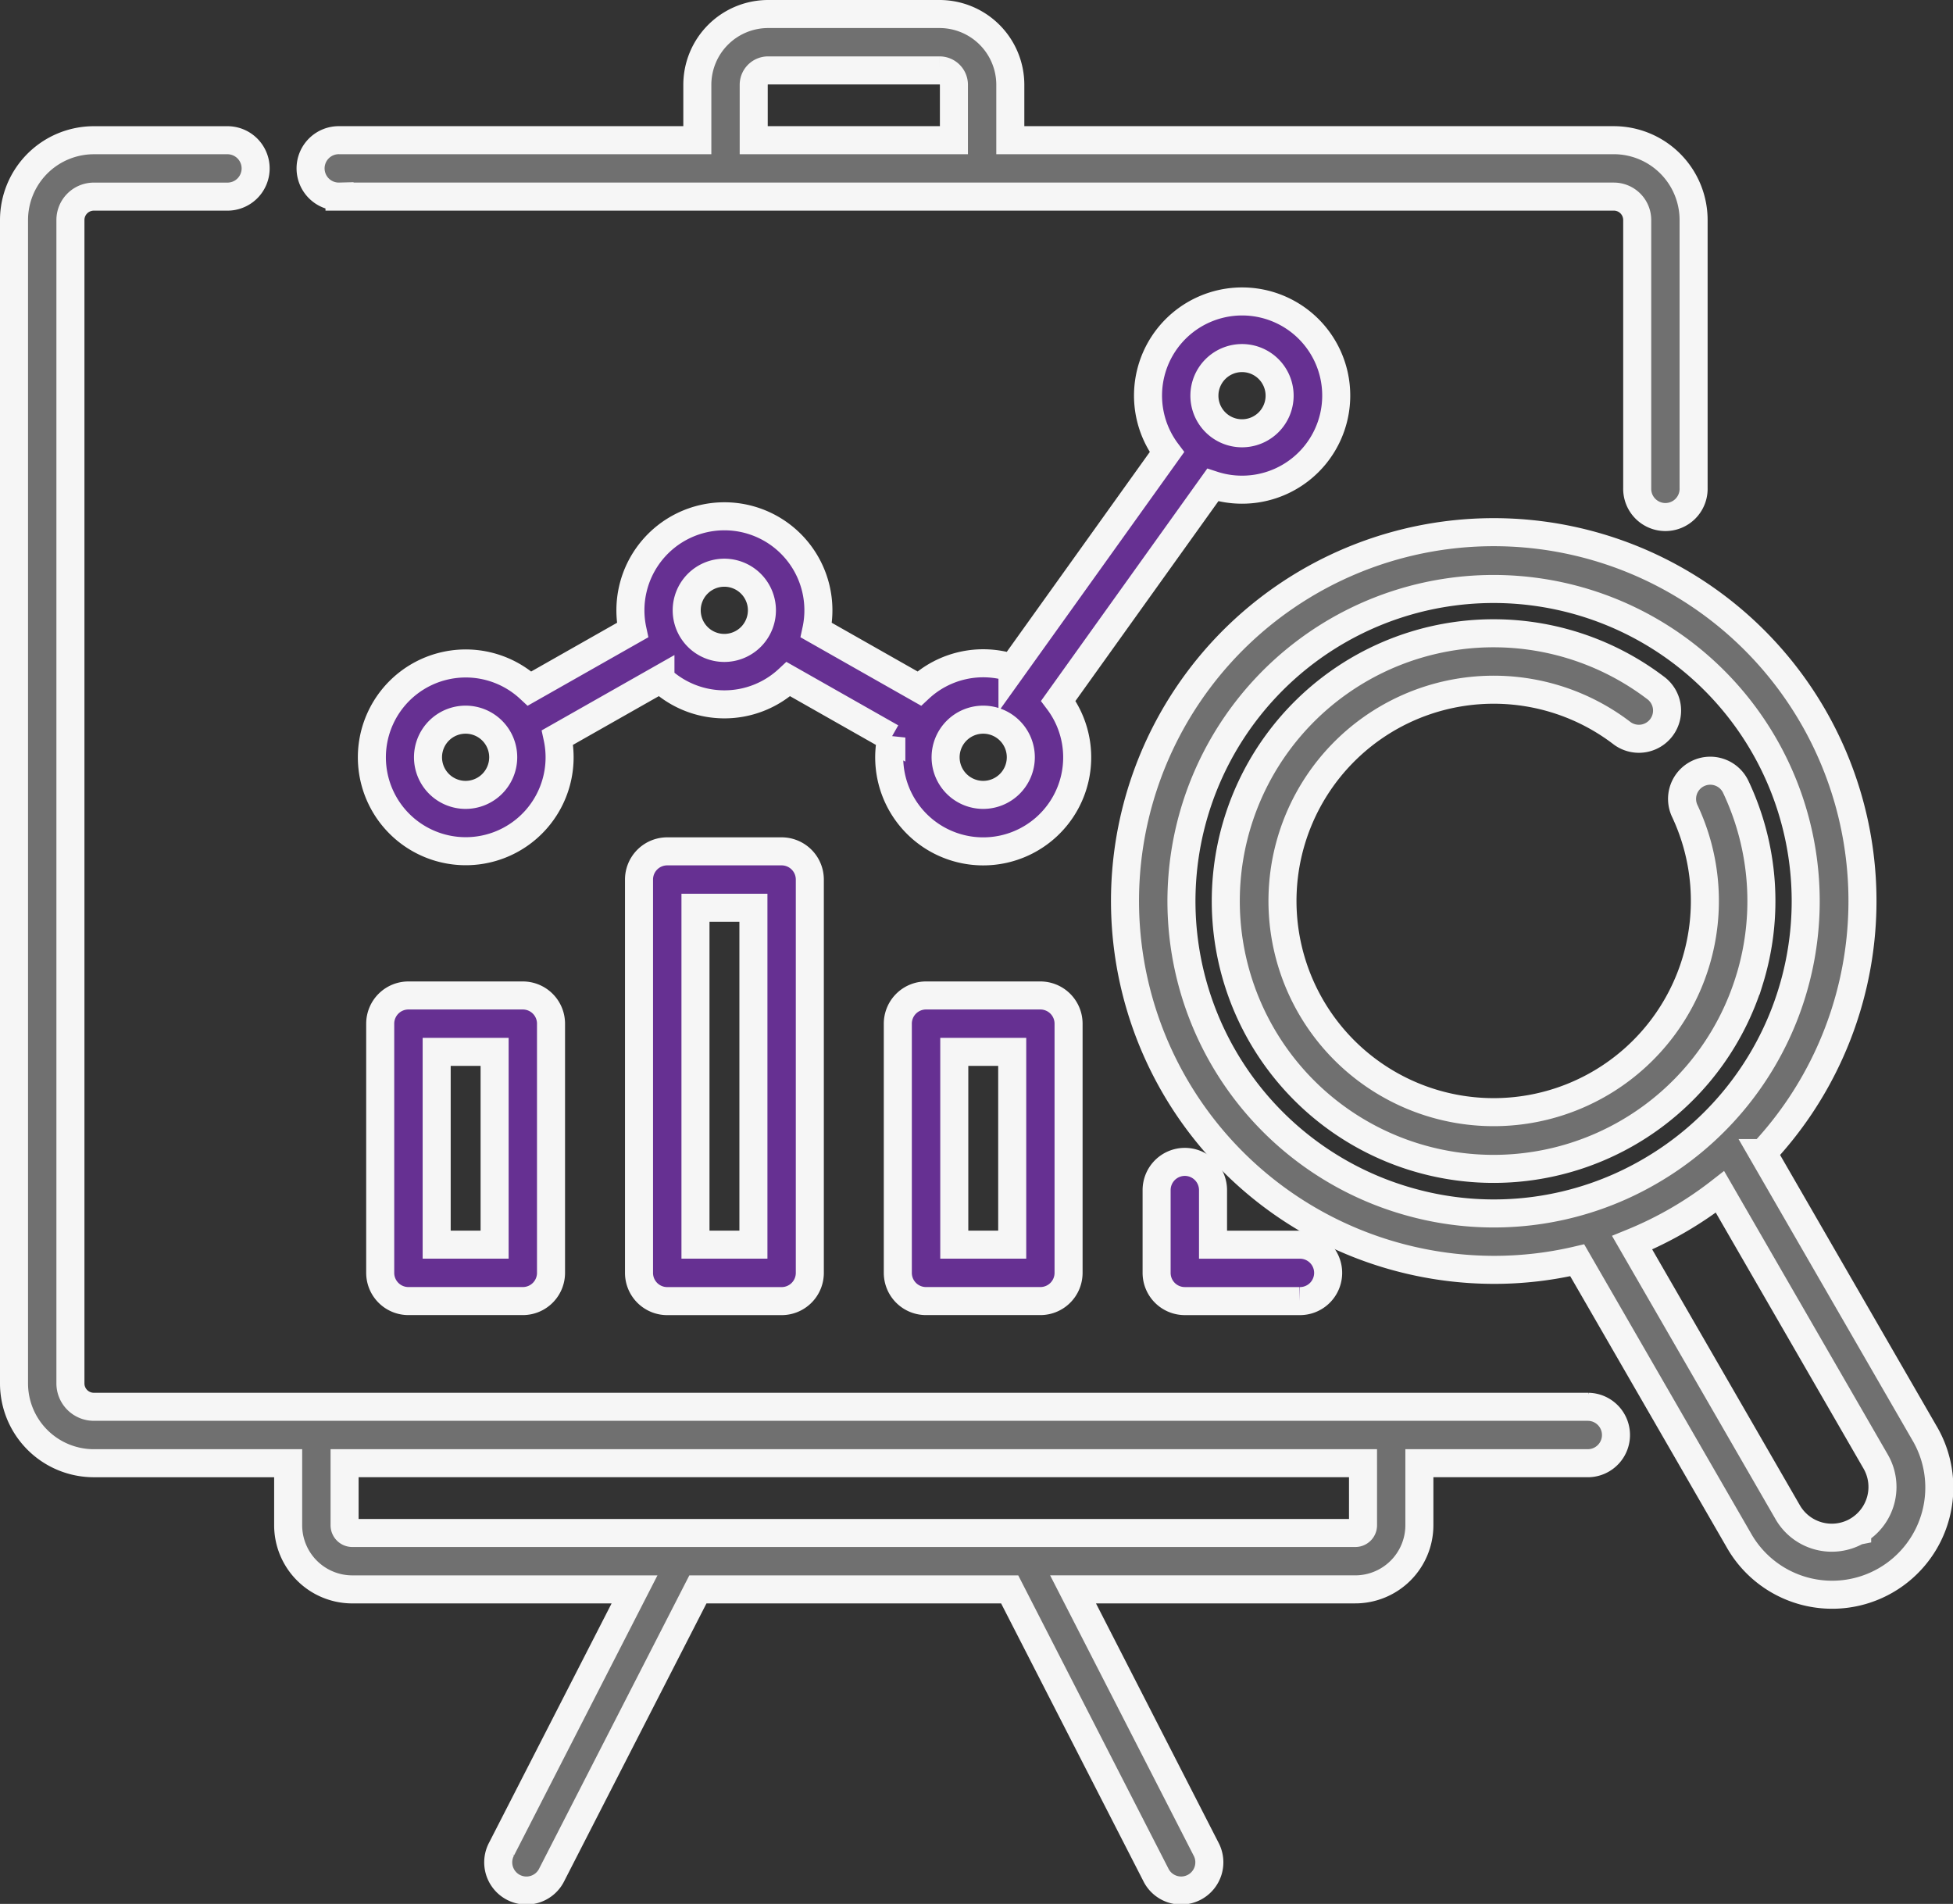
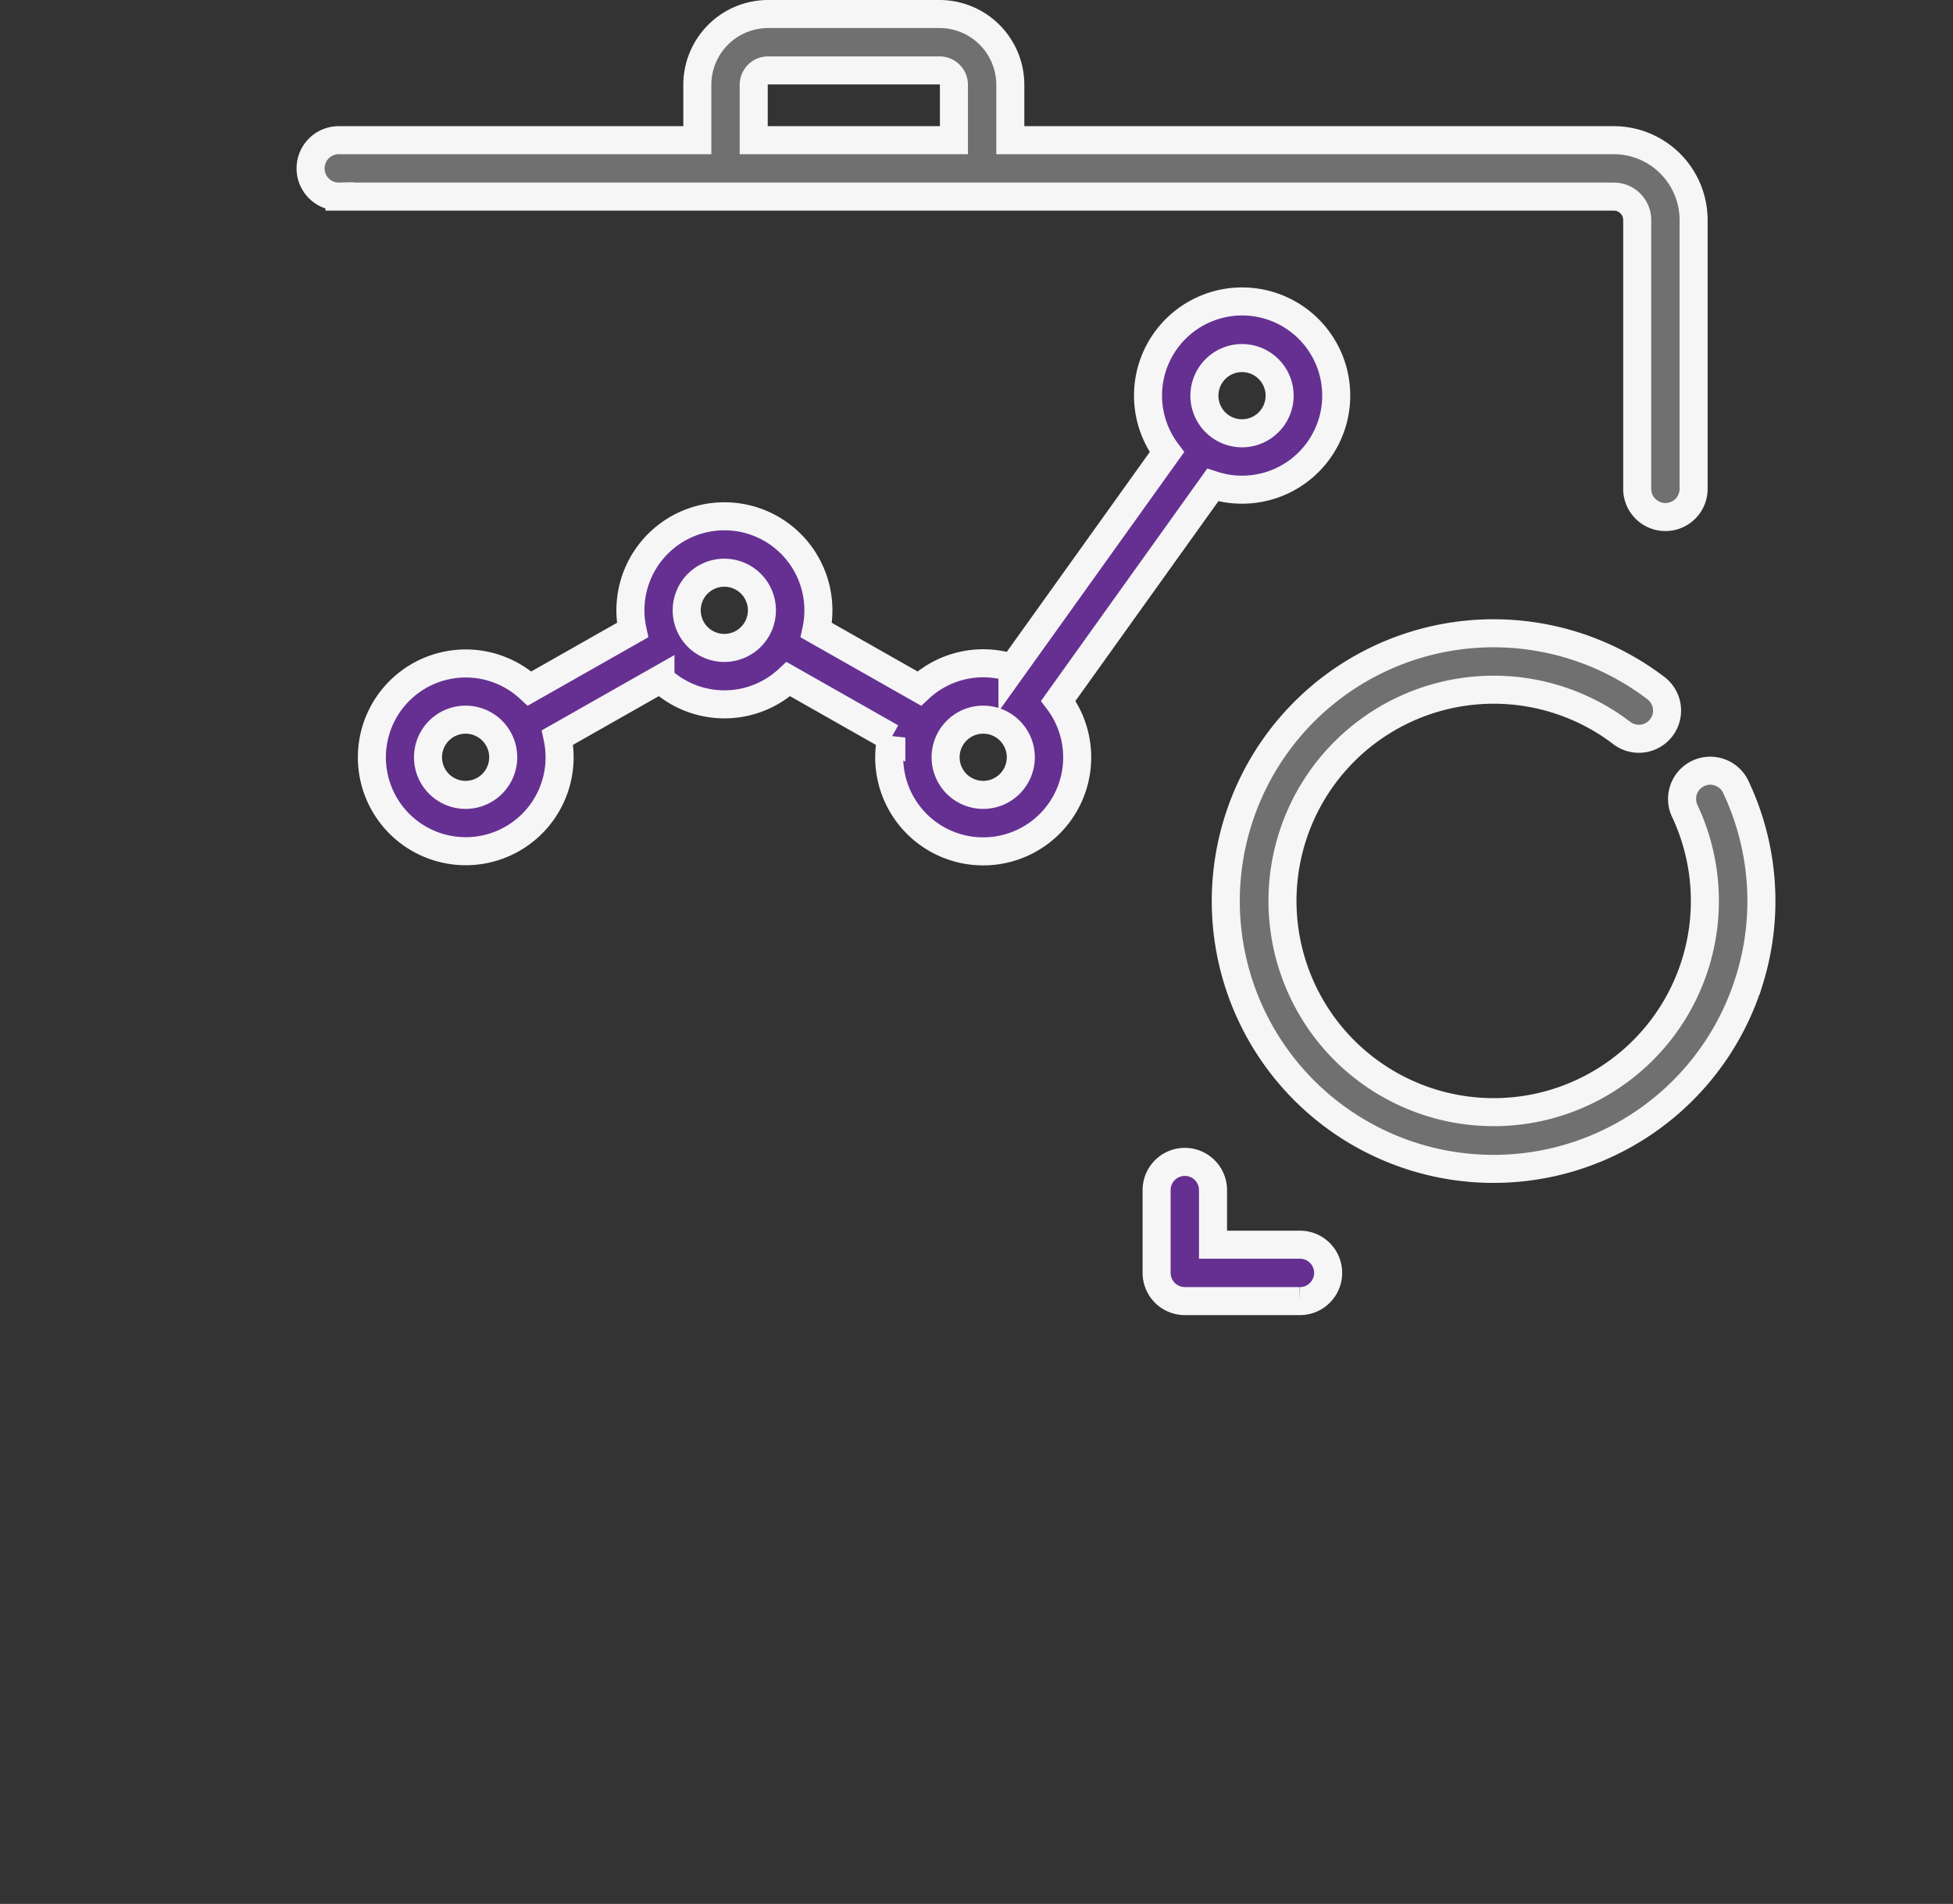
<svg xmlns="http://www.w3.org/2000/svg" width="104.494" height="101.855" viewBox="0 0 104.494 101.855">
  <rect x="0" y="0" width="104.494" height="101.855" fill="#333333" stroke="none" />
  <g id="analysis" transform="translate(0.75 -5.808)">
    <path id="Path_435" data-name="Path 435" d="M141.687,93.119a5.035,5.035,0,1,0-4.018-2.009l-8.263,11.547a5.015,5.015,0,0,0-4.989,1.1l-5.508-3.125a5.029,5.029,0,1,0-9.832,0l-5.508,3.125a5.022,5.022,0,1,0,1.493,2.622l5.508-3.125a5.016,5.016,0,0,0,6.846,0l5.508,3.125a5.029,5.029,0,1,0,8.934-1.963l8.263-11.547A5.014,5.014,0,0,0,141.687,93.119Zm0-7.041a2.012,2.012,0,1,1-2.012,2.012A2.014,2.014,0,0,1,141.687,86.078Zm-41.541,23.369a2.012,2.012,0,1,1,2.012-2.012A2.014,2.014,0,0,1,100.146,109.447Zm13.847-7.862A2.012,2.012,0,1,1,116,99.573,2.014,2.014,0,0,1,113.993,101.585Zm13.847,7.862a2.012,2.012,0,1,1,2.012-2.012A2.014,2.014,0,0,1,127.84,109.447Z" transform="translate(-75.984 -61.114)" fill="#663092" stroke="#f6f6f6" stroke-width="1.5" />
-     <path id="Path_436" data-name="Path 436" d="M84.245,107.876H4.268a1.252,1.252,0,0,1-1.25-1.25V44.384a1.252,1.252,0,0,1,1.25-1.25H11.38a1.509,1.509,0,1,0,0-3.017H4.268A4.272,4.272,0,0,0,0,44.384v62.243a4.272,4.272,0,0,0,4.268,4.268h10.4v3.32a3.434,3.434,0,0,0,3.43,3.43H33.2l-7.109,13.88a1.509,1.509,0,1,0,2.685,1.376l7.814-15.255H53.273L61.087,132.9a1.509,1.509,0,1,0,2.685-1.376l-7.109-13.88h15.1a3.434,3.434,0,0,0,3.43-3.43v-3.32h9.049a1.509,1.509,0,0,0,0-3.017Zm-12.067,6.338a.413.413,0,0,1-.413.413H18.1a.413.413,0,0,1-.413-.413v-3.32h54.49Z" transform="translate(0 -26.807)" fill="#707070" stroke="#f6f6f6" stroke-width="1.5" />
    <path id="Path_437" data-name="Path 437" d="M80.58,16.326h68.183a1.252,1.252,0,0,1,1.25,1.25V31.921a1.509,1.509,0,1,0,3.017,0V17.576a4.272,4.272,0,0,0-4.268-4.268H116.471V10.343a3.789,3.789,0,0,0-3.785-3.785H103.51a3.79,3.79,0,0,0-3.785,3.785v2.965H80.58a1.509,1.509,0,1,0,0,3.017Zm22.162-5.983a.769.769,0,0,1,.768-.768h9.176a.769.769,0,0,1,.768.768v2.965H102.742V10.343Z" transform="translate(-63.165 0)" fill="#707070" stroke="#f6f6f6" stroke-width="1.5" />
-     <path id="Path_438" data-name="Path 438" d="M98.911,267.576a1.509,1.509,0,0,0-1.509,1.509v13.331a1.509,1.509,0,0,0,1.509,1.509h6.121a1.509,1.509,0,0,0,1.509-1.509V269.085a1.509,1.509,0,0,0-1.509-1.509Zm4.612,13.331h-3.1V270.594h3.1Z" transform="translate(-77.809 -208.512)" fill="#663092" stroke="#f6f6f6" stroke-width="1.5" />
-     <path id="Path_439" data-name="Path 439" d="M167.746,229.248a1.509,1.509,0,0,0-1.509,1.509V251.8a1.509,1.509,0,0,0,1.509,1.509h6.121a1.509,1.509,0,0,0,1.509-1.509V230.757a1.509,1.509,0,0,0-1.509-1.509Zm4.612,21.041h-3.1V232.265h3.1Z" transform="translate(-132.797 -177.894)" fill="#663092" stroke="#f6f6f6" stroke-width="1.5" />
-     <path id="Path_440" data-name="Path 440" d="M236.582,267.576a1.509,1.509,0,0,0-1.509,1.509v13.331a1.509,1.509,0,0,0,1.509,1.509H242.7a1.509,1.509,0,0,0,1.509-1.509V269.085a1.509,1.509,0,0,0-1.509-1.509Zm4.612,13.331h-3.1V270.594h3.1Z" transform="translate(-187.786 -208.512)" fill="#663092" stroke="#f6f6f6" stroke-width="1.5" />
    <path id="Path_441" data-name="Path 441" d="M305.418,311.832a1.509,1.509,0,0,0-1.509,1.509v4.429a1.509,1.509,0,0,0,1.509,1.509h6.121a1.509,1.509,0,1,0,0-3.017h-4.612v-2.92A1.509,1.509,0,0,0,305.418,311.832Z" transform="translate(-242.775 -243.865)" fill="#663092" stroke="#f6f6f6" stroke-width="1.5" />
-     <path id="Path_442" data-name="Path 442" d="M338.308,192.661l-8.655-14.992a19.729,19.729,0,1,0-19.508,5.567,19.827,19.827,0,0,0,5.136.68,19.471,19.471,0,0,0,4.441-.513l8.653,14.992a5.735,5.735,0,1,0,9.933-5.735Zm-27.383-12.339a16.7,16.7,0,1,1,12.673-1.669A16.593,16.593,0,0,1,310.925,180.322Zm23.775,17.56a2.721,2.721,0,0,1-3.713-.994l-8.326-14.424a19.8,19.8,0,0,0,4.7-2.719l8.328,14.425a2.715,2.715,0,0,1-.994,3.713Z" transform="translate(-236.084 -110.173)" fill="#707070" stroke="#f6f6f6" stroke-width="1.5" />
    <path id="Path_443" data-name="Path 443" d="M350.31,189.823a14.278,14.278,0,0,0-.714-10.343,1.509,1.509,0,1,0-2.73,1.286,11.3,11.3,0,1,1-3.407-4.21,1.509,1.509,0,1,0,1.82-2.406,14.327,14.327,0,1,0,5.03,15.673Z" transform="translate(-257.466 -131.556)" fill="#707070" stroke="#f6f6f6" stroke-width="1.5" />
  </g>
</svg>